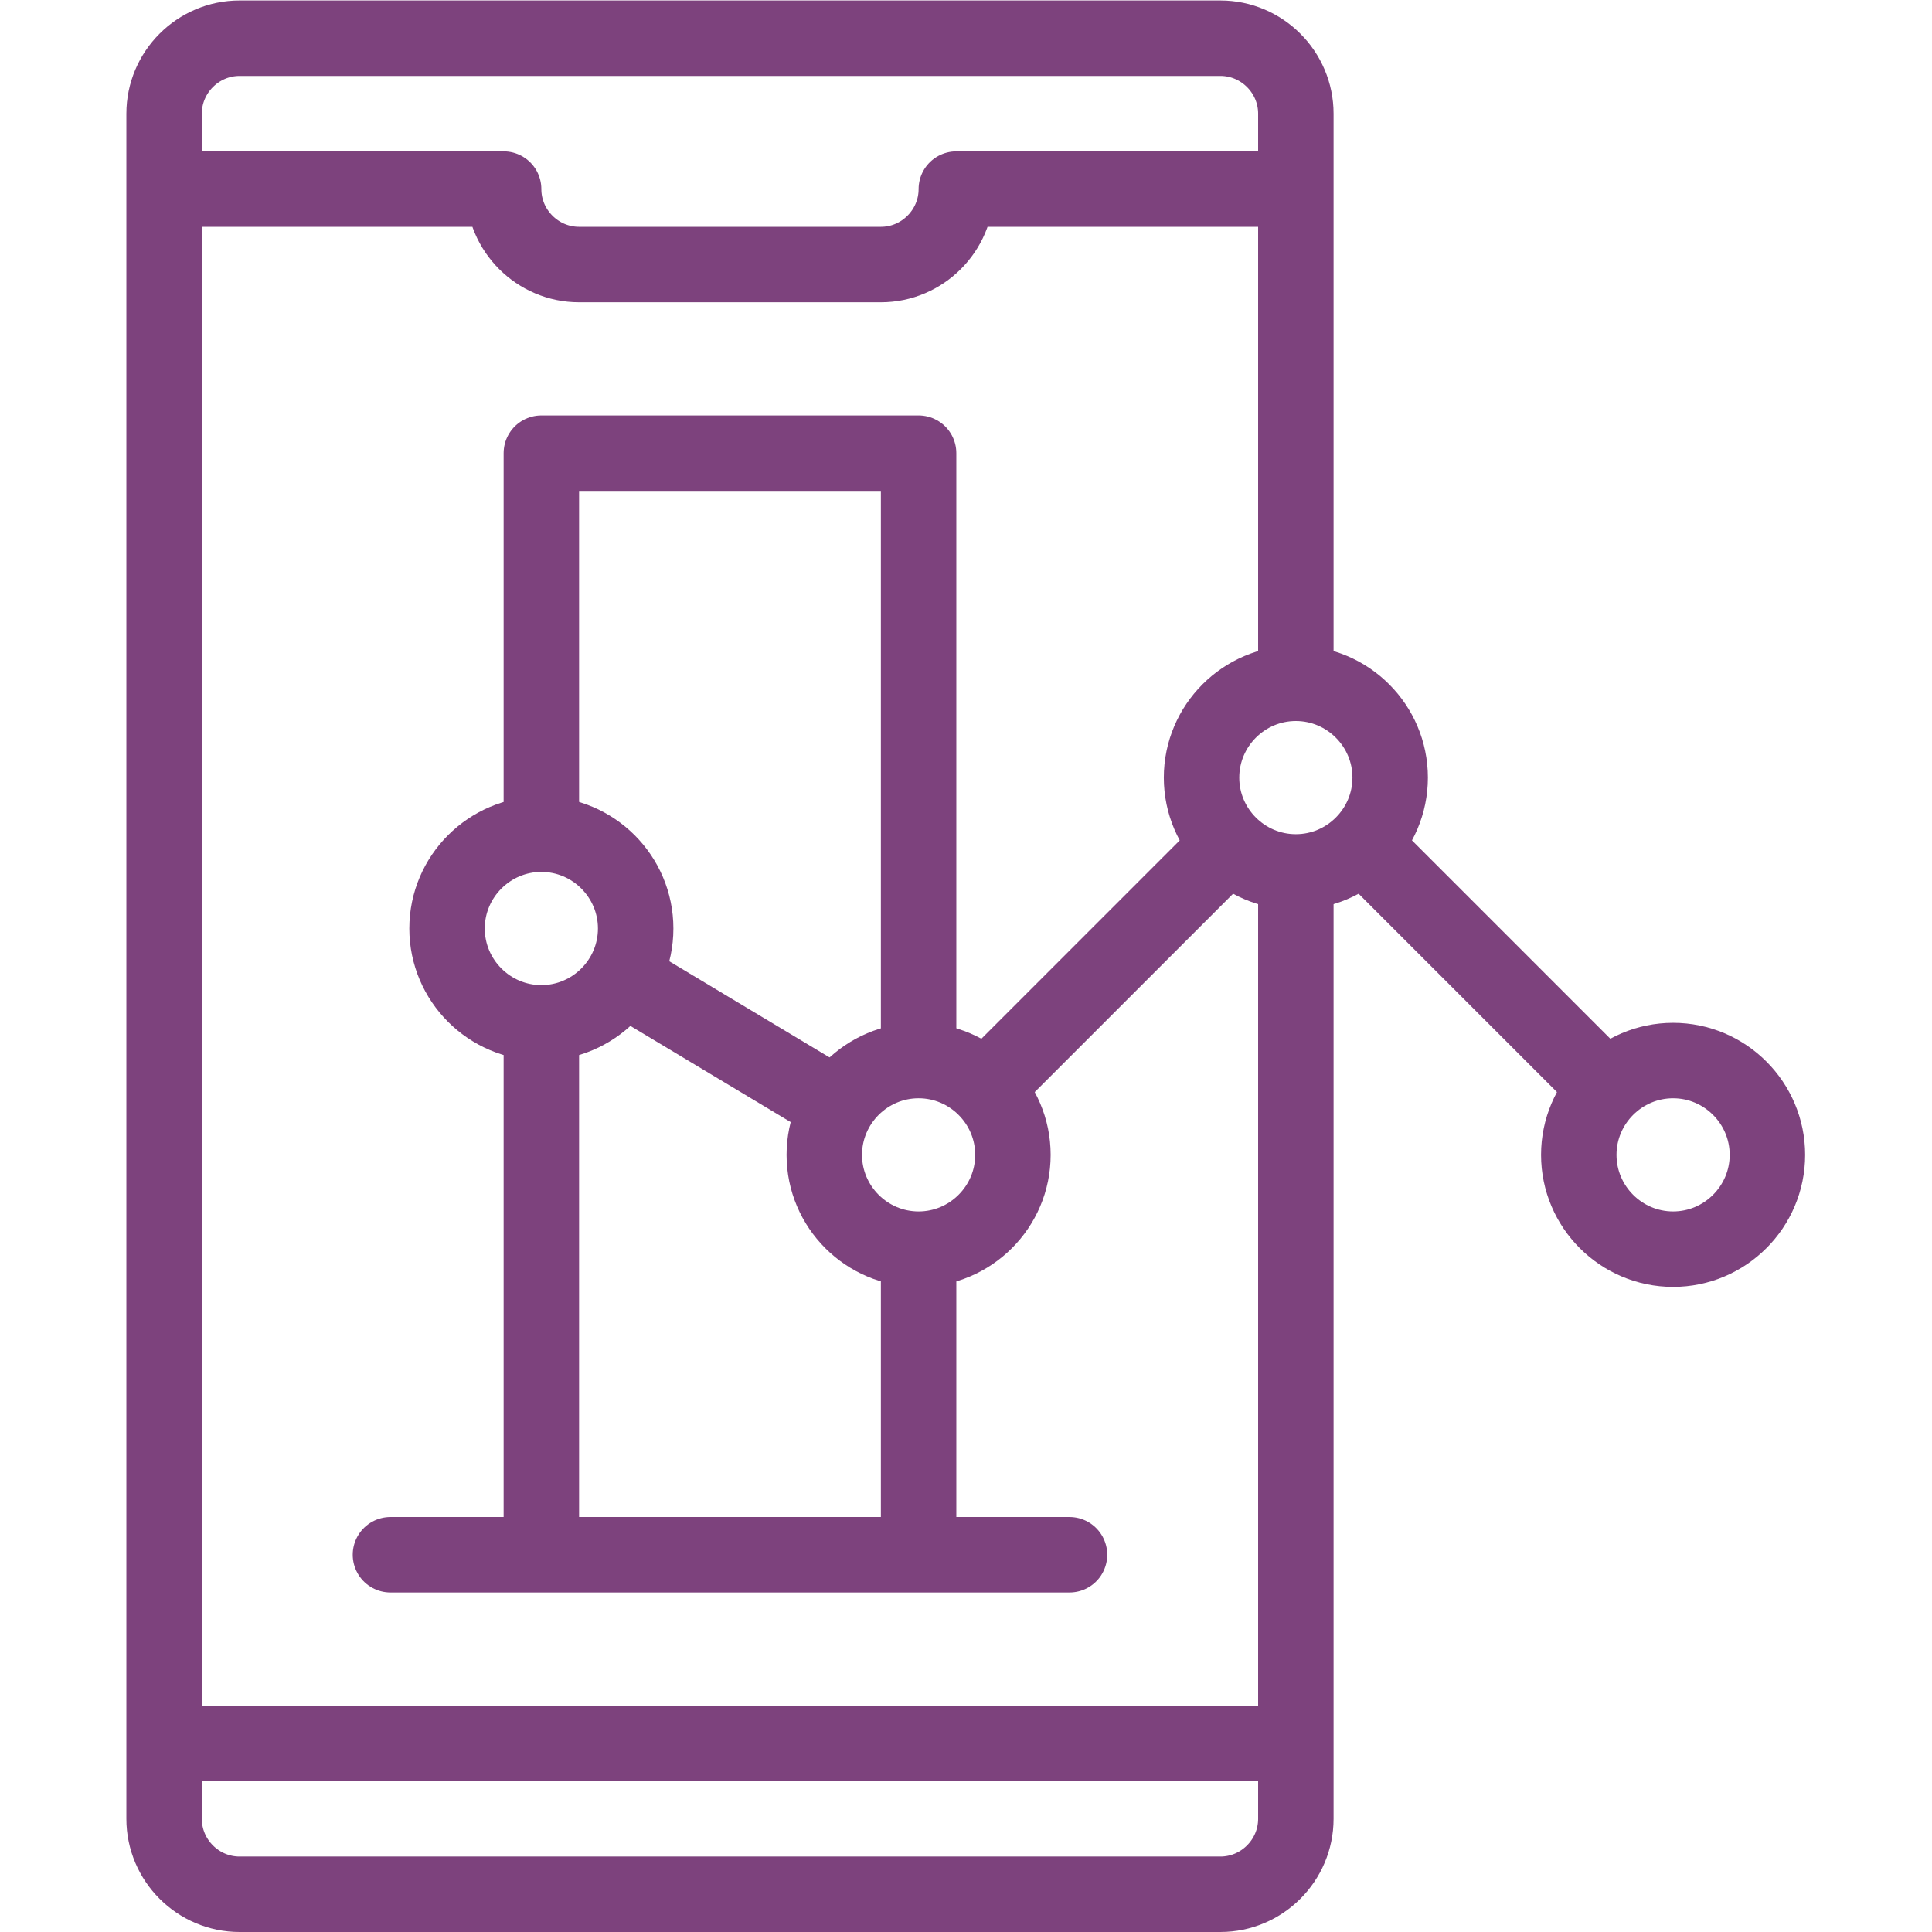
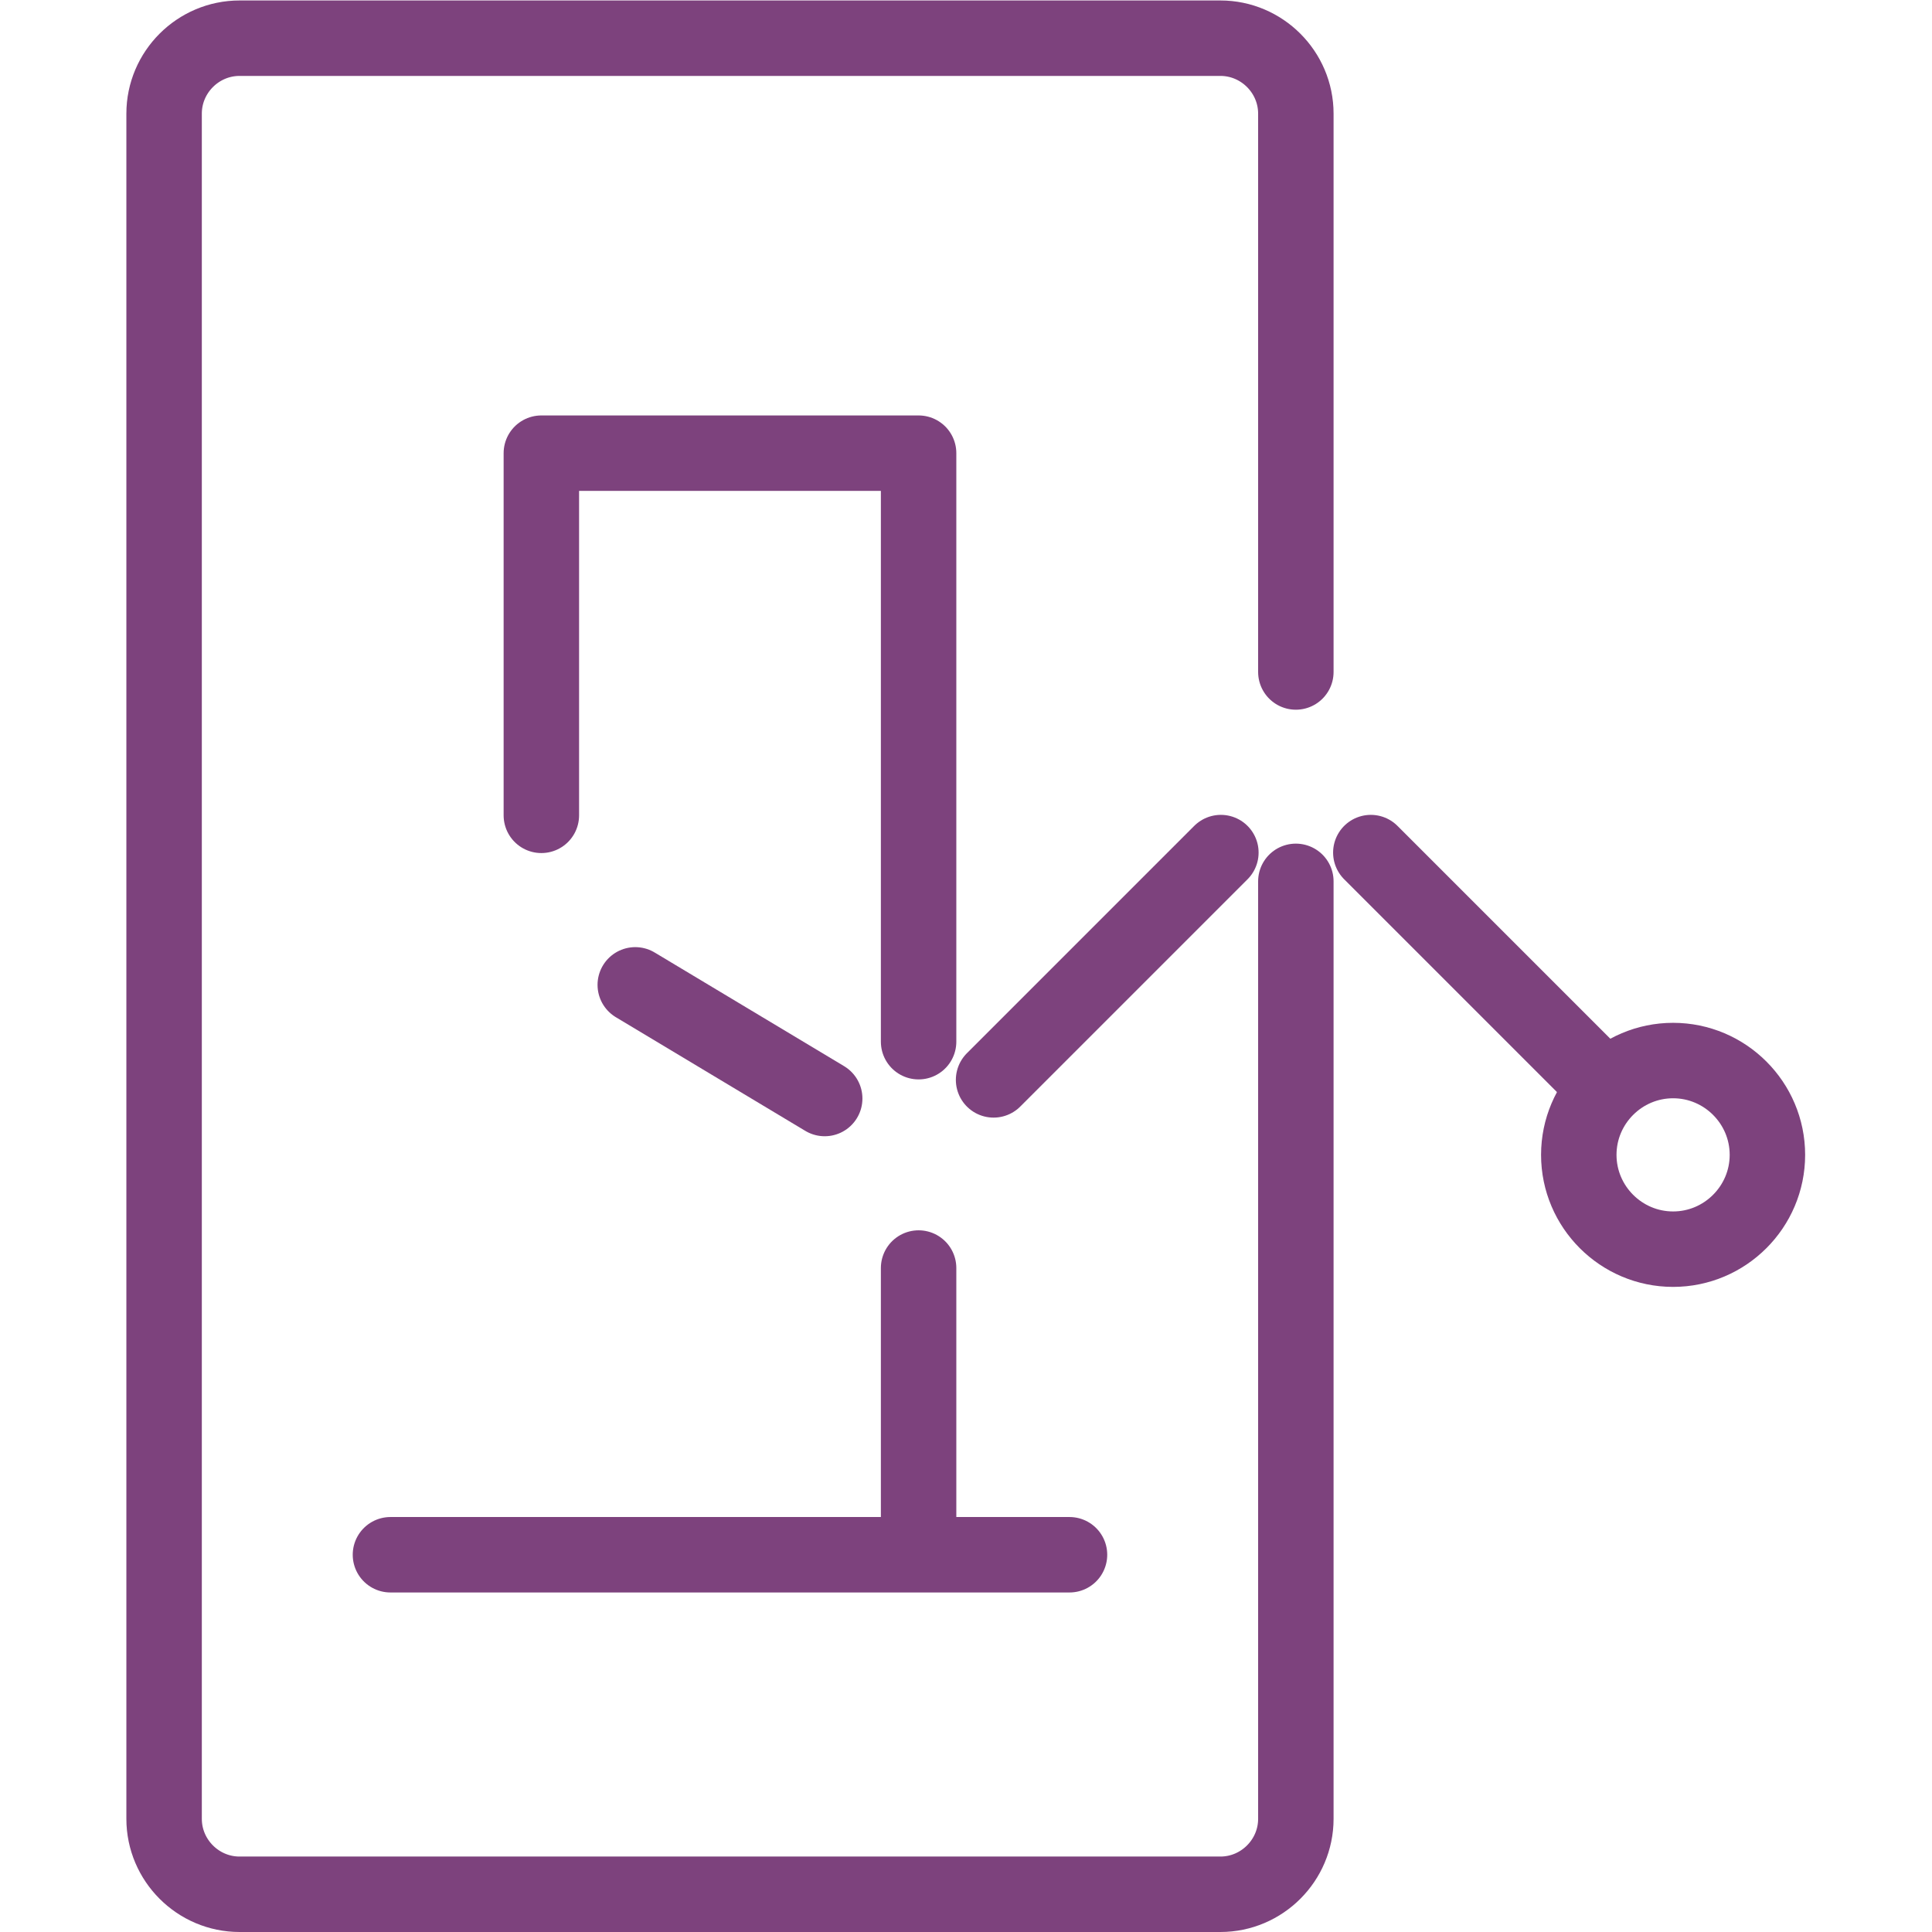
<svg xmlns="http://www.w3.org/2000/svg" version="1.1" id="svg3369" xml:space="preserve" width="300" height="300" viewBox="0 0 682.667 682.667">
  <g width="100%" height="100%" transform="matrix(1,0,0,1,0,0)">
    <defs id="defs3373">
      <clipPath clipPathUnits="userSpaceOnUse" id="clipPath3383">
        <path d="M 0,512 H 512 V 0 H 0 Z" id="path3381" fill="#7d427d" fill-opacity="1" data-original-color="#000000ff" stroke="none" stroke-opacity="1" />
      </clipPath>
    </defs>
    <g id="g3375" transform="matrix(1.333,0,0,-1.333,0,682.667)">
      <g id="g3377">
        <g id="g3379" clip-path="url(#clipPath3383)">
          <g id="g3385" transform="translate(343.5,278.502)">
            <path d="m 0,0 v -248.501 c 0,-11 -9,-20 -20,-20 h -260 c -11,0 -20,9 -20,20 v 452.002 c 0,11 9,20 20,20 h 260 c 11,0 20,-9 20,-20 V 55.5" style="stroke-linecap: round; stroke-linejoin: round; stroke-miterlimit: 22.926; stroke-dasharray: none;" id="path3387" fill="none" fill-opacity="1" stroke="#7d427d" stroke-opacity="1" data-original-stroke-color="#000000ff" stroke-width="20" data-original-stroke-width="20" />
          </g>
          <g id="g3389" transform="translate(48.499,462.003)">
-             <path d="m 0,0 h 85 c 0,-11 9,-20 20,-20 h 80 c 11,0 20,9 20,20 h 85" style="stroke-linecap: round; stroke-linejoin: round; stroke-miterlimit: 22.926; stroke-dasharray: none;" id="path3391" fill="none" fill-opacity="1" stroke="#7d427d" stroke-opacity="1" data-original-stroke-color="#000000ff" stroke-width="20" data-original-stroke-width="20" />
-           </g>
+             </g>
          <g id="g3393" transform="translate(48.499,50.001)">
-             <path d="M 0,0 H 290" style="stroke-linecap: round; stroke-linejoin: round; stroke-miterlimit: 22.926; stroke-dasharray: none;" id="path3395" fill="none" fill-opacity="1" stroke="#7d427d" stroke-opacity="1" data-original-stroke-color="#000000ff" stroke-width="20" data-original-stroke-width="20" />
-           </g>
+             </g>
          <g id="g3397" transform="translate(143.501,241.002)">
-             <path d="M 0,0 C 13.77,0 25,11.23 25,25 25,38.77 13.77,50 0,50 -13.77,50 -25,38.77 -25,25 -25,11.23 -13.77,0 0,0 Z" style="stroke-linecap: round; stroke-linejoin: round; stroke-miterlimit: 22.926; stroke-dasharray: none;" id="path3399" fill="none" fill-opacity="1" stroke="#7d427d" stroke-opacity="1" data-original-stroke-color="#000000ff" stroke-width="20" data-original-stroke-width="20" />
-           </g>
+             </g>
          <g id="g3401" transform="translate(243.5,181.002)">
-             <path d="M 0,0 C 13.77,0 25,11.23 25,25 25,38.77 13.77,50 0,50 -13.77,50 -25,38.77 -25,25 -25,11.23 -13.77,0 0,0 Z" style="stroke-linecap: round; stroke-linejoin: round; stroke-miterlimit: 22.926; stroke-dasharray: none;" id="path3403" fill="none" fill-opacity="1" stroke="#7d427d" stroke-opacity="1" data-original-stroke-color="#000000ff" stroke-width="20" data-original-stroke-width="20" />
-           </g>
+             </g>
          <g id="g3405" transform="translate(343.5,281.002)">
-             <path d="M 0,0 C 13.77,0 25,11.23 25,25 25,38.77 13.77,50 0,50 -13.77,50 -25,38.77 -25,25 -25,11.23 -13.77,0 0,0 Z" style="stroke-linecap: round; stroke-linejoin: round; stroke-miterlimit: 22.926; stroke-dasharray: none;" id="path3407" fill="none" fill-opacity="1" stroke="#7d427d" stroke-opacity="1" data-original-stroke-color="#000000ff" stroke-width="20" data-original-stroke-width="20" />
-           </g>
+             </g>
          <g id="g3409" transform="translate(443.5,181.002)">
            <path d="M 0,0 C 13.77,0 25,11.23 25,25 25,38.77 13.77,50 0,50 -13.77,50 -25,38.77 -25,25 -25,11.23 -13.77,0 0,0 Z" style="stroke-linecap: round; stroke-linejoin: round; stroke-miterlimit: 22.926; stroke-dasharray: none;" id="path3411" fill="none" fill-opacity="1" stroke="#7d427d" stroke-opacity="1" data-original-stroke-color="#000000ff" stroke-width="20" data-original-stroke-width="20" />
          </g>
          <g id="g3413" transform="translate(168.394,251.065)">
            <path d="M 0,0 50.214,-30.128" style="stroke-linecap: round; stroke-linejoin: round; stroke-miterlimit: 22.926; stroke-dasharray: none;" id="path3415" fill="none" fill-opacity="1" stroke="#7d427d" stroke-opacity="1" data-original-stroke-color="#000000ff" stroke-width="20" data-original-stroke-width="20" />
          </g>
          <g id="g3417" transform="translate(263.375,225.876)">
            <path d="M 0,0 60.251,60.252" style="stroke-linecap: round; stroke-linejoin: round; stroke-miterlimit: 22.926; stroke-dasharray: none;" id="path3419" fill="none" fill-opacity="1" stroke="#7d427d" stroke-opacity="1" data-original-stroke-color="#000000ff" stroke-width="20" data-original-stroke-width="20" />
          </g>
          <g id="g3421" transform="translate(423.625,225.876)">
            <path d="M 0,0 -60.251,60.252" style="stroke-linecap: round; stroke-linejoin: round; stroke-miterlimit: 22.926; stroke-dasharray: none;" id="path3423" fill="none" fill-opacity="1" stroke="#7d427d" stroke-opacity="1" data-original-stroke-color="#000000ff" stroke-width="20" data-original-stroke-width="20" />
          </g>
          <g id="g3425" transform="translate(143.5,105.001)">
-             <path d="M 0,0 V 131.001 M 140,-5 H -40 M 99.999,71.001 V 0 M 0,191.001 v 96.001 H 99.999 V 131.001" style="stroke-linecap: round; stroke-linejoin: round; stroke-miterlimit: 22.926; stroke-dasharray: none;" id="path3427" fill="none" fill-opacity="1" stroke="#7d427d" stroke-opacity="1" data-original-stroke-color="#000000ff" stroke-width="20" data-original-stroke-width="20" />
+             <path d="M 0,0 M 140,-5 H -40 M 99.999,71.001 V 0 M 0,191.001 v 96.001 H 99.999 V 131.001" style="stroke-linecap: round; stroke-linejoin: round; stroke-miterlimit: 22.926; stroke-dasharray: none;" id="path3427" fill="none" fill-opacity="1" stroke="#7d427d" stroke-opacity="1" data-original-stroke-color="#000000ff" stroke-width="20" data-original-stroke-width="20" />
          </g>
        </g>
      </g>
    </g>
  </g>
</svg>